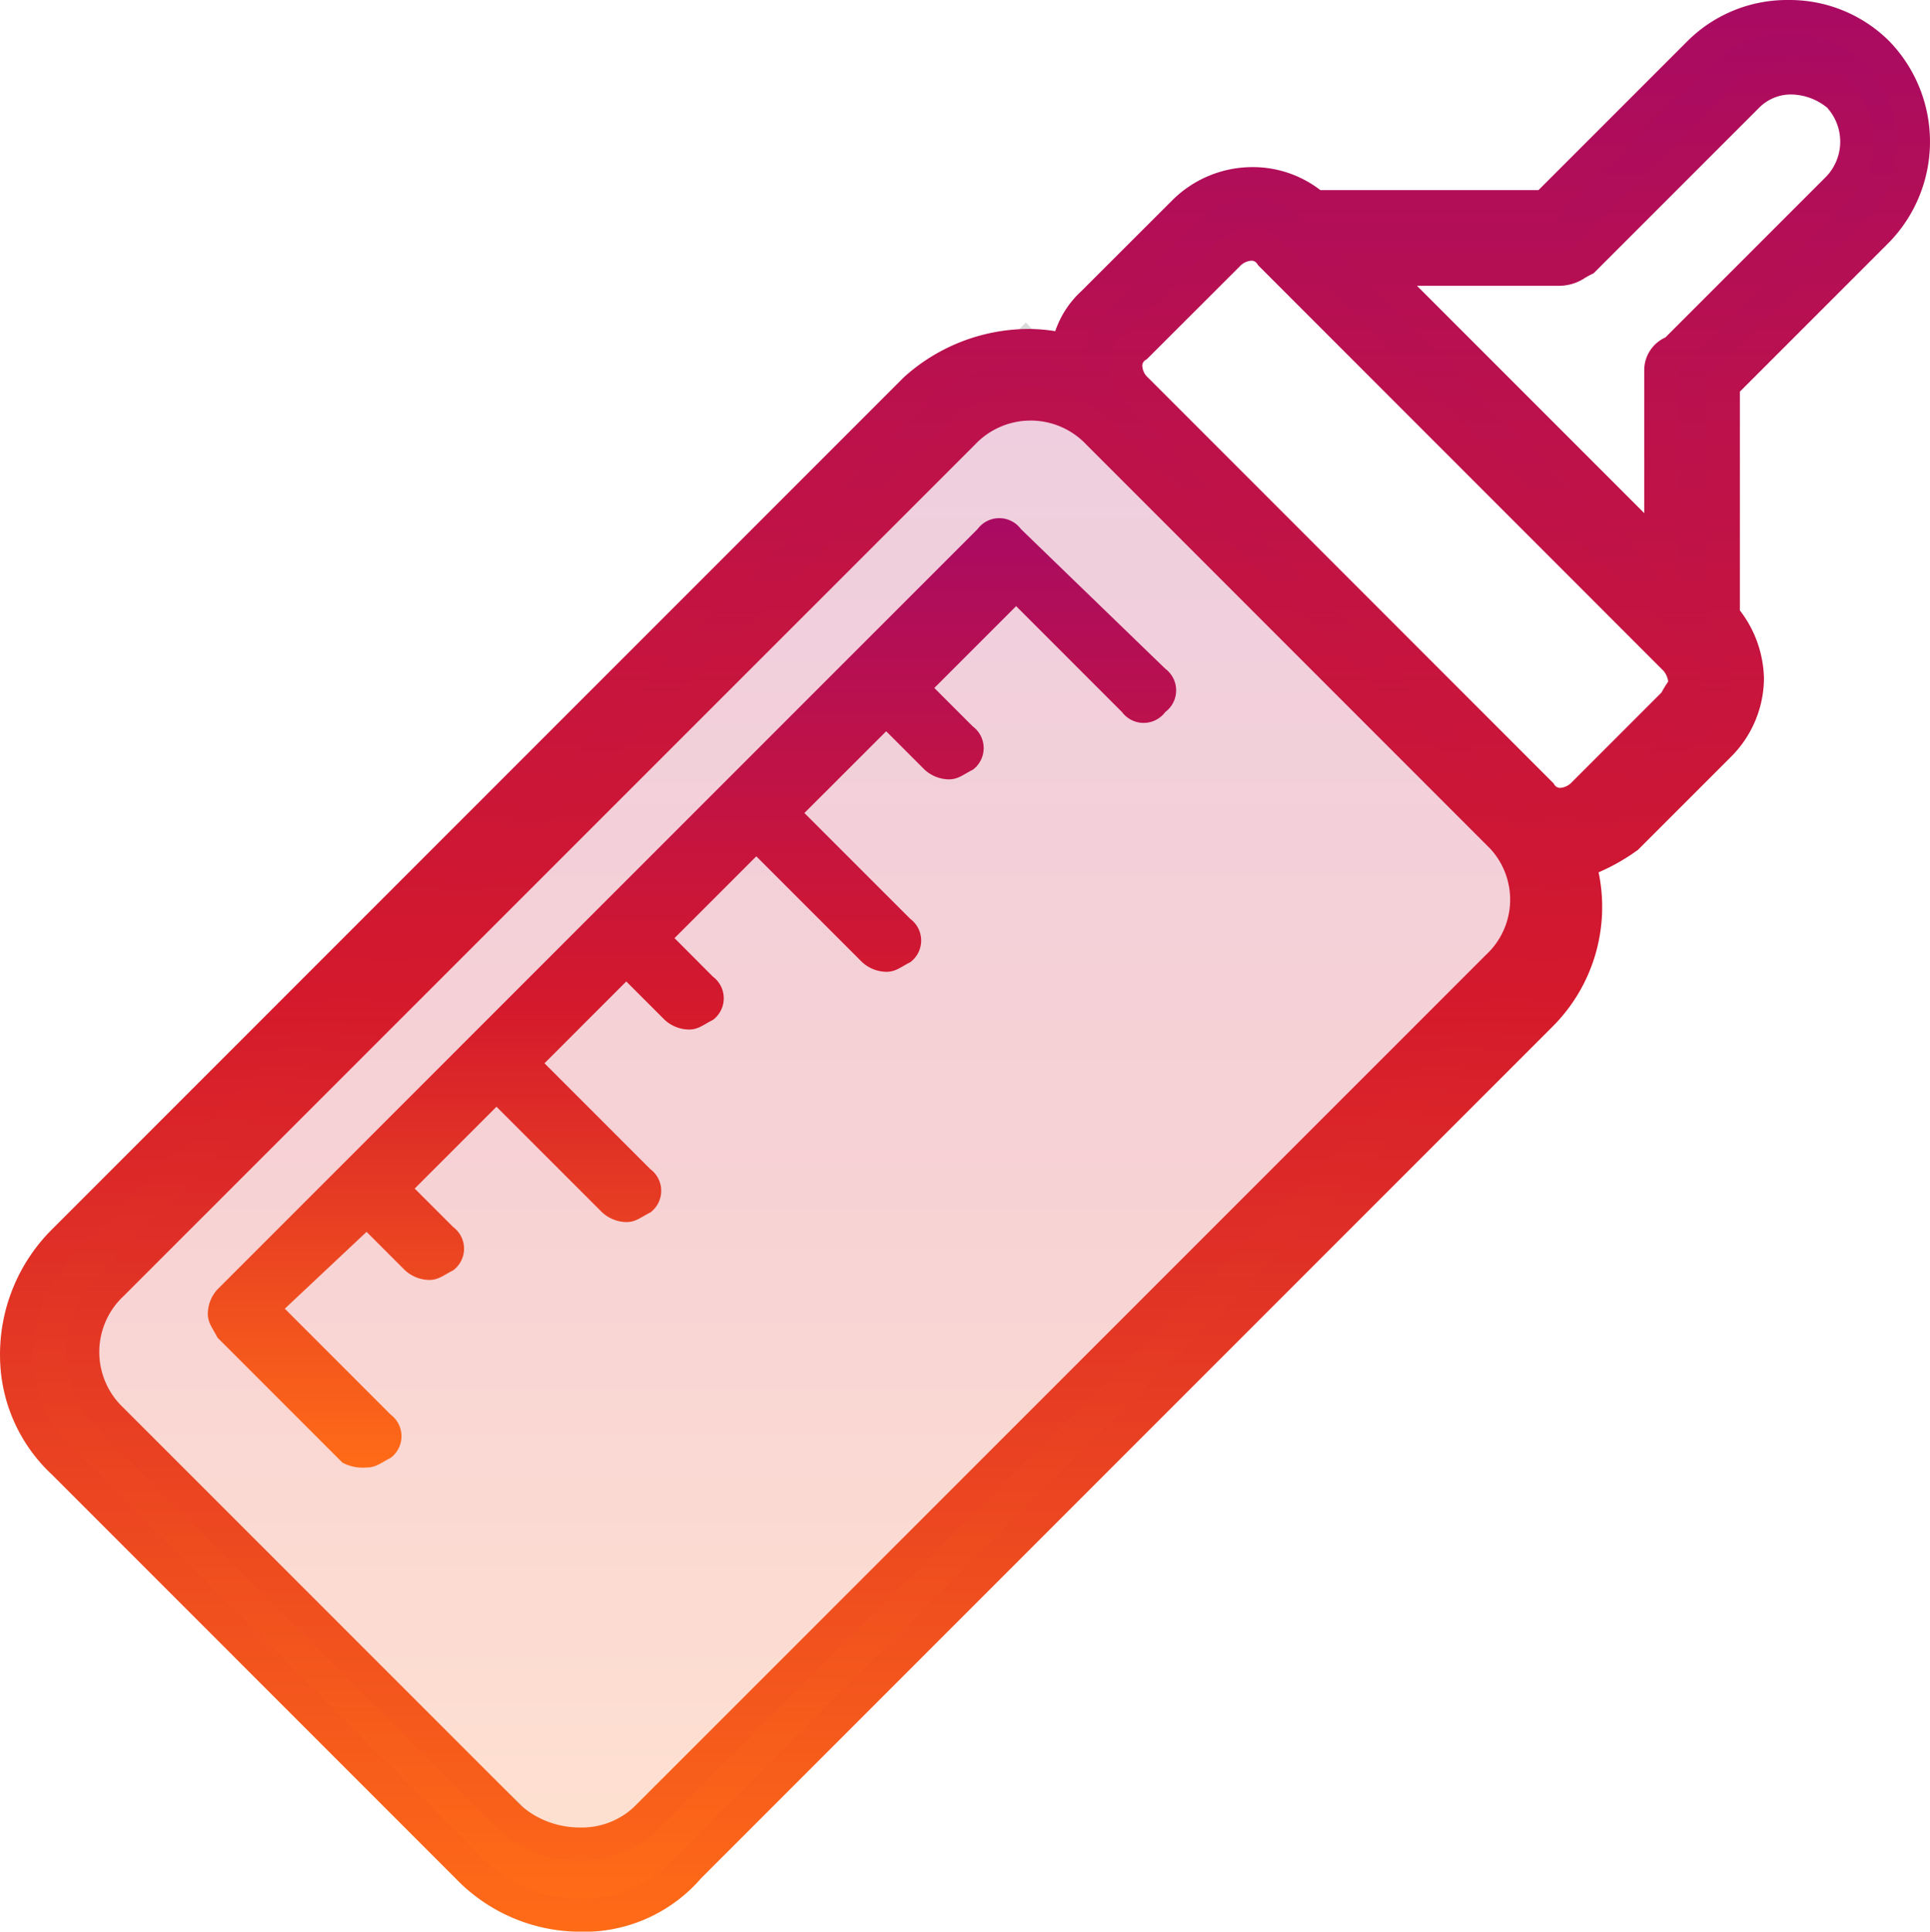
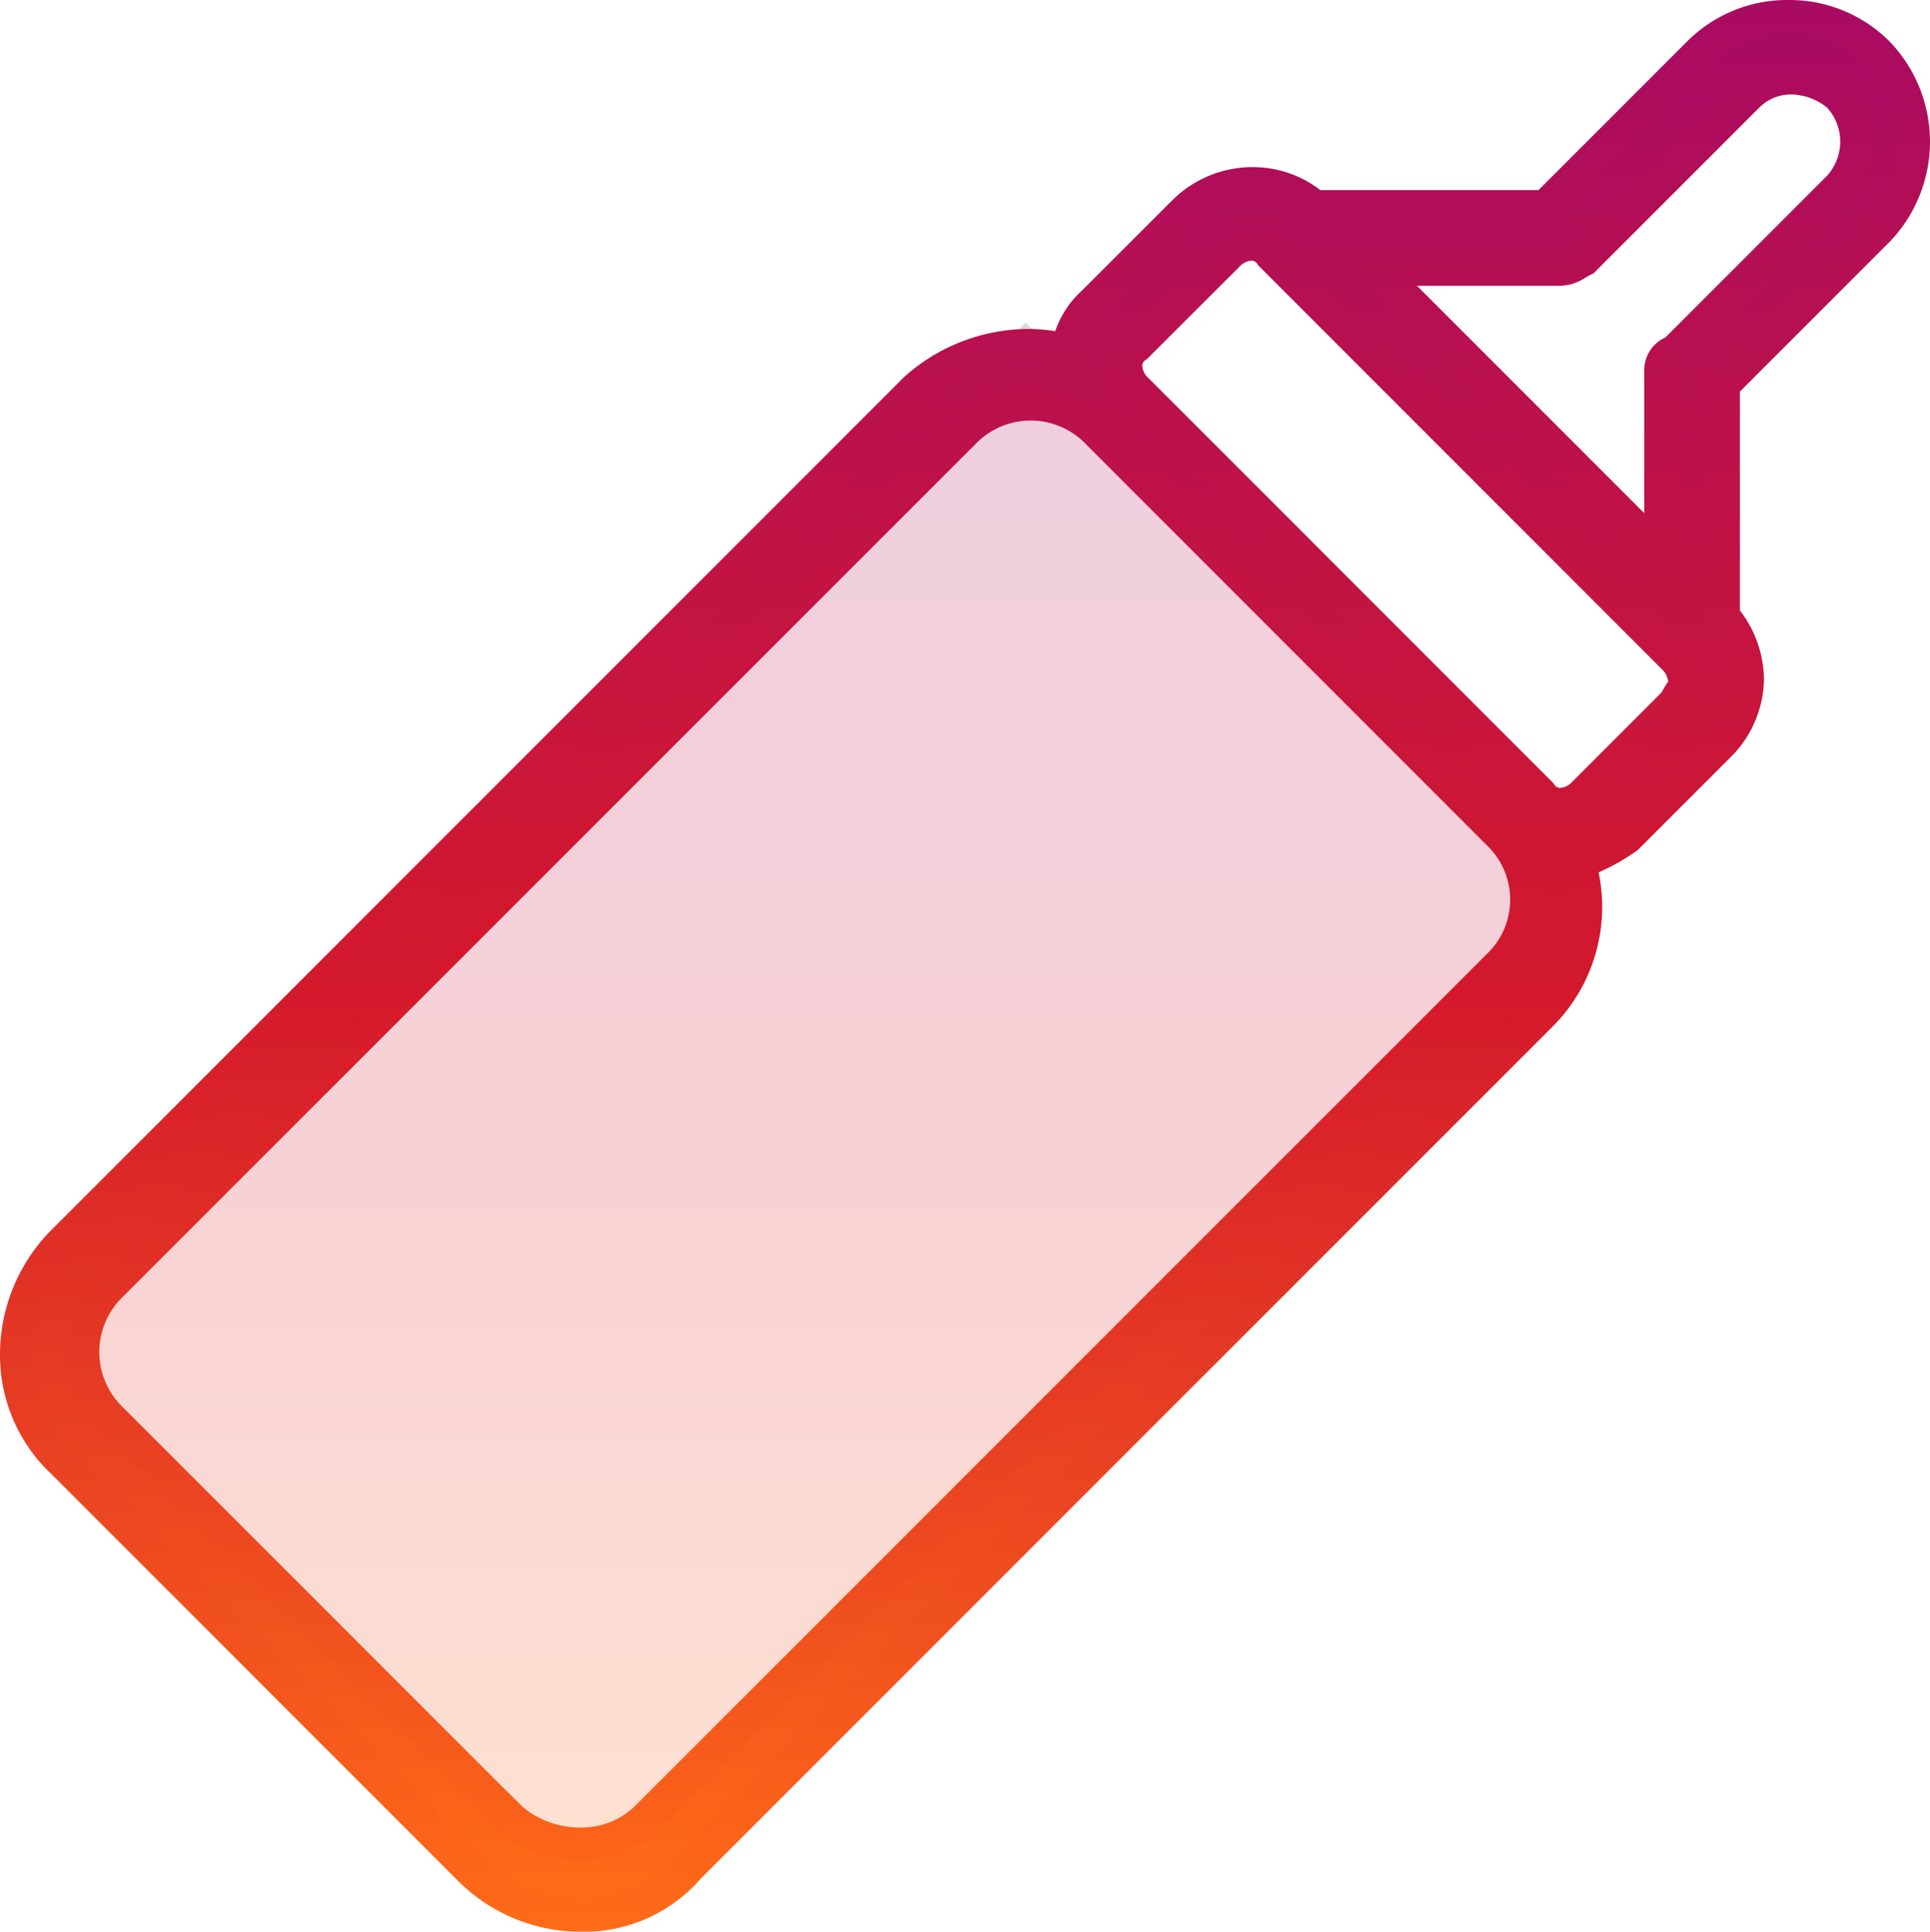
<svg xmlns="http://www.w3.org/2000/svg" width="58.231" height="58.267" viewBox="0 0 58.231 58.267">
  <defs>
    <linearGradient id="linear-gradient" x1="0.5" x2="0.5" y2="1" gradientUnits="objectBoundingBox">
      <stop offset="0" stop-color="#a90b63" />
      <stop offset="0.515" stop-color="#d4192c" />
      <stop offset="1" stop-color="#ff6c17" />
    </linearGradient>
  </defs>
  <g id="Grupo_1713" data-name="Grupo 1713" transform="translate(0.5 0.5)" style="mix-blend-mode: normal;isolation: isolate">
    <path id="Caminho_509" data-name="Caminho 509" d="M32.094,7.7,48.787,24.829,18.884,54.3,1.9,38.184Z" transform="translate(-1.646 2.243)" stroke="#414141" stroke-width="1" opacity="0.2" fill="url(#linear-gradient)" />
    <g id="Grupo_1612" data-name="Grupo 1612" transform="translate(0 0)">
      <path id="Caminho_510" data-name="Caminho 510" d="M57.866,7.31a3.856,3.856,0,0,0,0-5.371,3.856,3.856,0,0,0-5.371,0L47.85,6.584H40.882a2.9,2.9,0,0,0-3.919.145L34.205,9.487a2.016,2.016,0,0,0-.726,1.452A5.021,5.021,0,0,0,28.834,12.1L3.14,37.794a4.645,4.645,0,0,0,0,6.677L15.334,56.665a4.725,4.725,0,0,0,3.339,1.452,4.2,4.2,0,0,0,3.339-1.452L47.705,30.971a4.67,4.67,0,0,0,1.161-4.645,4.541,4.541,0,0,0,1.452-.726l2.758-2.758a2.866,2.866,0,0,0,.871-2.032,3.057,3.057,0,0,0-.726-1.887V11.955ZM48.286,8.471c.29,0,.435-.145.726-.29l4.936-4.936a2.017,2.017,0,0,1,2.758,0,2.017,2.017,0,0,1,0,2.758L51.77,10.939c-.29.145-.435.29-.435.581v5.516L42.77,8.471ZM46.4,29.52,20.7,55.213a3.089,3.089,0,0,1-4.065,0h0L4.592,43.165a2.806,2.806,0,0,1,0-4.065L30.286,13.407a2.806,2.806,0,0,1,4.065,0L46.544,25.6h0A2.764,2.764,0,0,1,46.4,29.52Zm5.371-7.984-2.758,2.758a.814.814,0,0,1-1.306,0L35.511,12.1a.814.814,0,0,1,0-1.306L38.27,8.036a.814.814,0,0,1,1.306,0L51.77,20.229a1.109,1.109,0,0,1,.29.726C52.06,21.1,51.915,21.245,51.77,21.536Z" transform="translate(-1.725 -0.85)" fill="url(#linear-gradient)" />
      <path id="Caminho_510_-_Contorno" data-name="Caminho 510 - Contorno" d="M55.181.35A4.259,4.259,0,0,1,58.22,1.585a4.355,4.355,0,0,1,0,6.078l-4.5,4.5v6.6a3.47,3.47,0,0,1,.726,2.051A3.368,3.368,0,0,1,53.43,23.2l-2.793,2.793-.041.027a6.125,6.125,0,0,1-1.139.643,5.1,5.1,0,0,1-1.4,4.665l-25.68,25.68a4.672,4.672,0,0,1-3.706,1.611,5.228,5.228,0,0,1-3.692-1.6L2.794,44.832a4.911,4.911,0,0,1-1.568-3.541A5.327,5.327,0,0,1,2.787,37.44L28.5,11.726a5.635,5.635,0,0,1,3.735-1.453,5.247,5.247,0,0,1,.829.066,2.909,2.909,0,0,1,.785-1.205L36.61,6.376a3.426,3.426,0,0,1,2.41-.985,3.331,3.331,0,0,1,2.042.693h6.582l4.5-4.5A4.259,4.259,0,0,1,55.181.35ZM50,25.212l2.723-2.723a2.376,2.376,0,0,0,.725-1.679,2.558,2.558,0,0,0-.626-1.587l-.1-.133V11.748l4.792-4.792a3.342,3.342,0,0,0,0-4.664,3.357,3.357,0,0,0-4.664,0L48.057,7.084H40.695l-.141-.124a2.325,2.325,0,0,0-1.534-.57,2.419,2.419,0,0,0-1.7.692L34.559,9.841a1.513,1.513,0,0,0-.579,1.1v.655l-.632-.172a4.223,4.223,0,0,0-1.111-.148,4.635,4.635,0,0,0-3.06,1.191L3.494,38.147a4.322,4.322,0,0,0-1.268,3.123A3.92,3.92,0,0,0,3.479,44.1l.014.014L15.688,56.311a4.236,4.236,0,0,0,2.985,1.305,3.712,3.712,0,0,0,2.959-1.277l.026-.028L47.352,30.618a4.173,4.173,0,0,0,1.032-4.16l-.134-.493.5-.124A3.983,3.983,0,0,0,50,25.212ZM55.272,2.2a2.76,2.76,0,0,1,1.754.66l.033.031a2.506,2.506,0,0,1,.031,3.432l-.031.033L52.066,11.35l-.073.036a.613.613,0,0,0-.157.1.209.209,0,0,0,0,.036v6.723L41.562,7.971h6.723c.072,0,.112-.019.268-.109.048-.028.1-.058.159-.089l4.881-4.881A2.356,2.356,0,0,1,55.272,2.2Zm1.1,1.414a1.755,1.755,0,0,0-1.1-.414,1.344,1.344,0,0,0-.971.4L49.308,8.592l-.073.036c-.064.032-.124.067-.181.1a1.423,1.423,0,0,1-.768.243H43.977l6.857,6.857V11.519a1.084,1.084,0,0,1,.638-.99l4.863-4.863A1.526,1.526,0,0,0,56.367,3.615ZM38.977,7.209a1.2,1.2,0,0,1,.983.5L52.123,19.876a1.6,1.6,0,0,1,.437,1.079,1.057,1.057,0,0,1-.207.566c-.045.072-.091.147-.136.238l-.036.073-2.815,2.815a1.513,1.513,0,0,1-1.061.473,1.2,1.2,0,0,1-.983-.5L35.158,12.454a1.488,1.488,0,0,1-.467-1.184,1.2,1.2,0,0,1,.5-.86l2.727-2.727A1.513,1.513,0,0,1,38.977,7.209Zm12.58,13.7a.629.629,0,0,0-.141-.323L39.187,8.354l-.027-.041a.207.207,0,0,0-.183-.1.538.538,0,0,0-.354.18L35.83,11.182l-.041.027a.207.207,0,0,0-.1.158.513.513,0,0,0,.179.379L48.094,23.975l.027.041a.207.207,0,0,0,.183.1.538.538,0,0,0,.354-.18l2.7-2.7c.051-.1.1-.175.141-.241C51.52,20.967,51.542,20.932,51.557,20.906Zm-19.239-8.87A3.368,3.368,0,0,1,34.7,13.053L46.9,25.247a3.264,3.264,0,0,1-.156,4.638L21.058,55.567a3.3,3.3,0,0,1-2.331.909,3.658,3.658,0,0,1-2.416-.886l-.024-.023L4.238,43.518a3.306,3.306,0,0,1,0-4.772L29.932,13.053A3.368,3.368,0,0,1,32.318,12.036ZM18.727,55.475a2.3,2.3,0,0,0,1.624-.616L46.069,29.143a2.265,2.265,0,0,0,.121-3.19L34,13.76a2.307,2.307,0,0,0-3.357,0L4.945,39.454a2.307,2.307,0,0,0,0,3.357L16.982,54.847A2.7,2.7,0,0,0,18.727,55.475Z" transform="translate(-1.725 -0.85)" fill="url(#linear-gradient)" />
-       <path id="Caminho_511" data-name="Caminho 511" d="M30.232,11.6a.814.814,0,0,0-1.306,0l-3.919,3.919h0l-7.548,7.548h0L5.99,34.537a1.109,1.109,0,0,0-.29.726c0,.29.145.435.29.726l3.774,3.774a1.309,1.309,0,0,0,.726.145c.29,0,.435-.145.726-.29a.814.814,0,0,0,0-1.306L8.023,35.118,10.49,32.8l1.161,1.161a1.109,1.109,0,0,0,.726.29c.29,0,.435-.145.726-.29a.814.814,0,0,0,0-1.306l-1.161-1.161,2.468-2.468L17.6,32.215a1.109,1.109,0,0,0,.726.29c.29,0,.435-.145.726-.29a.814.814,0,0,0,0-1.306l-3.194-3.194,2.468-2.468,1.161,1.161a1.109,1.109,0,0,0,.726.29c.29,0,.435-.145.726-.29a.814.814,0,0,0,0-1.306L19.781,23.94l2.468-2.468,3.194,3.194a1.109,1.109,0,0,0,.726.29c.29,0,.435-.145.726-.29a.814.814,0,0,0,0-1.306L23.7,20.166,26.168,17.7l1.161,1.161a1.109,1.109,0,0,0,.726.29c.29,0,.435-.145.726-.29a.814.814,0,0,0,0-1.306l-1.161-1.161,2.468-2.468,3.194,3.194a.814.814,0,0,0,1.306,0,.814.814,0,0,0,0-1.306Z" transform="translate(0.07 3.858)" fill="url(#linear-gradient)" />
    </g>
  </g>
</svg>